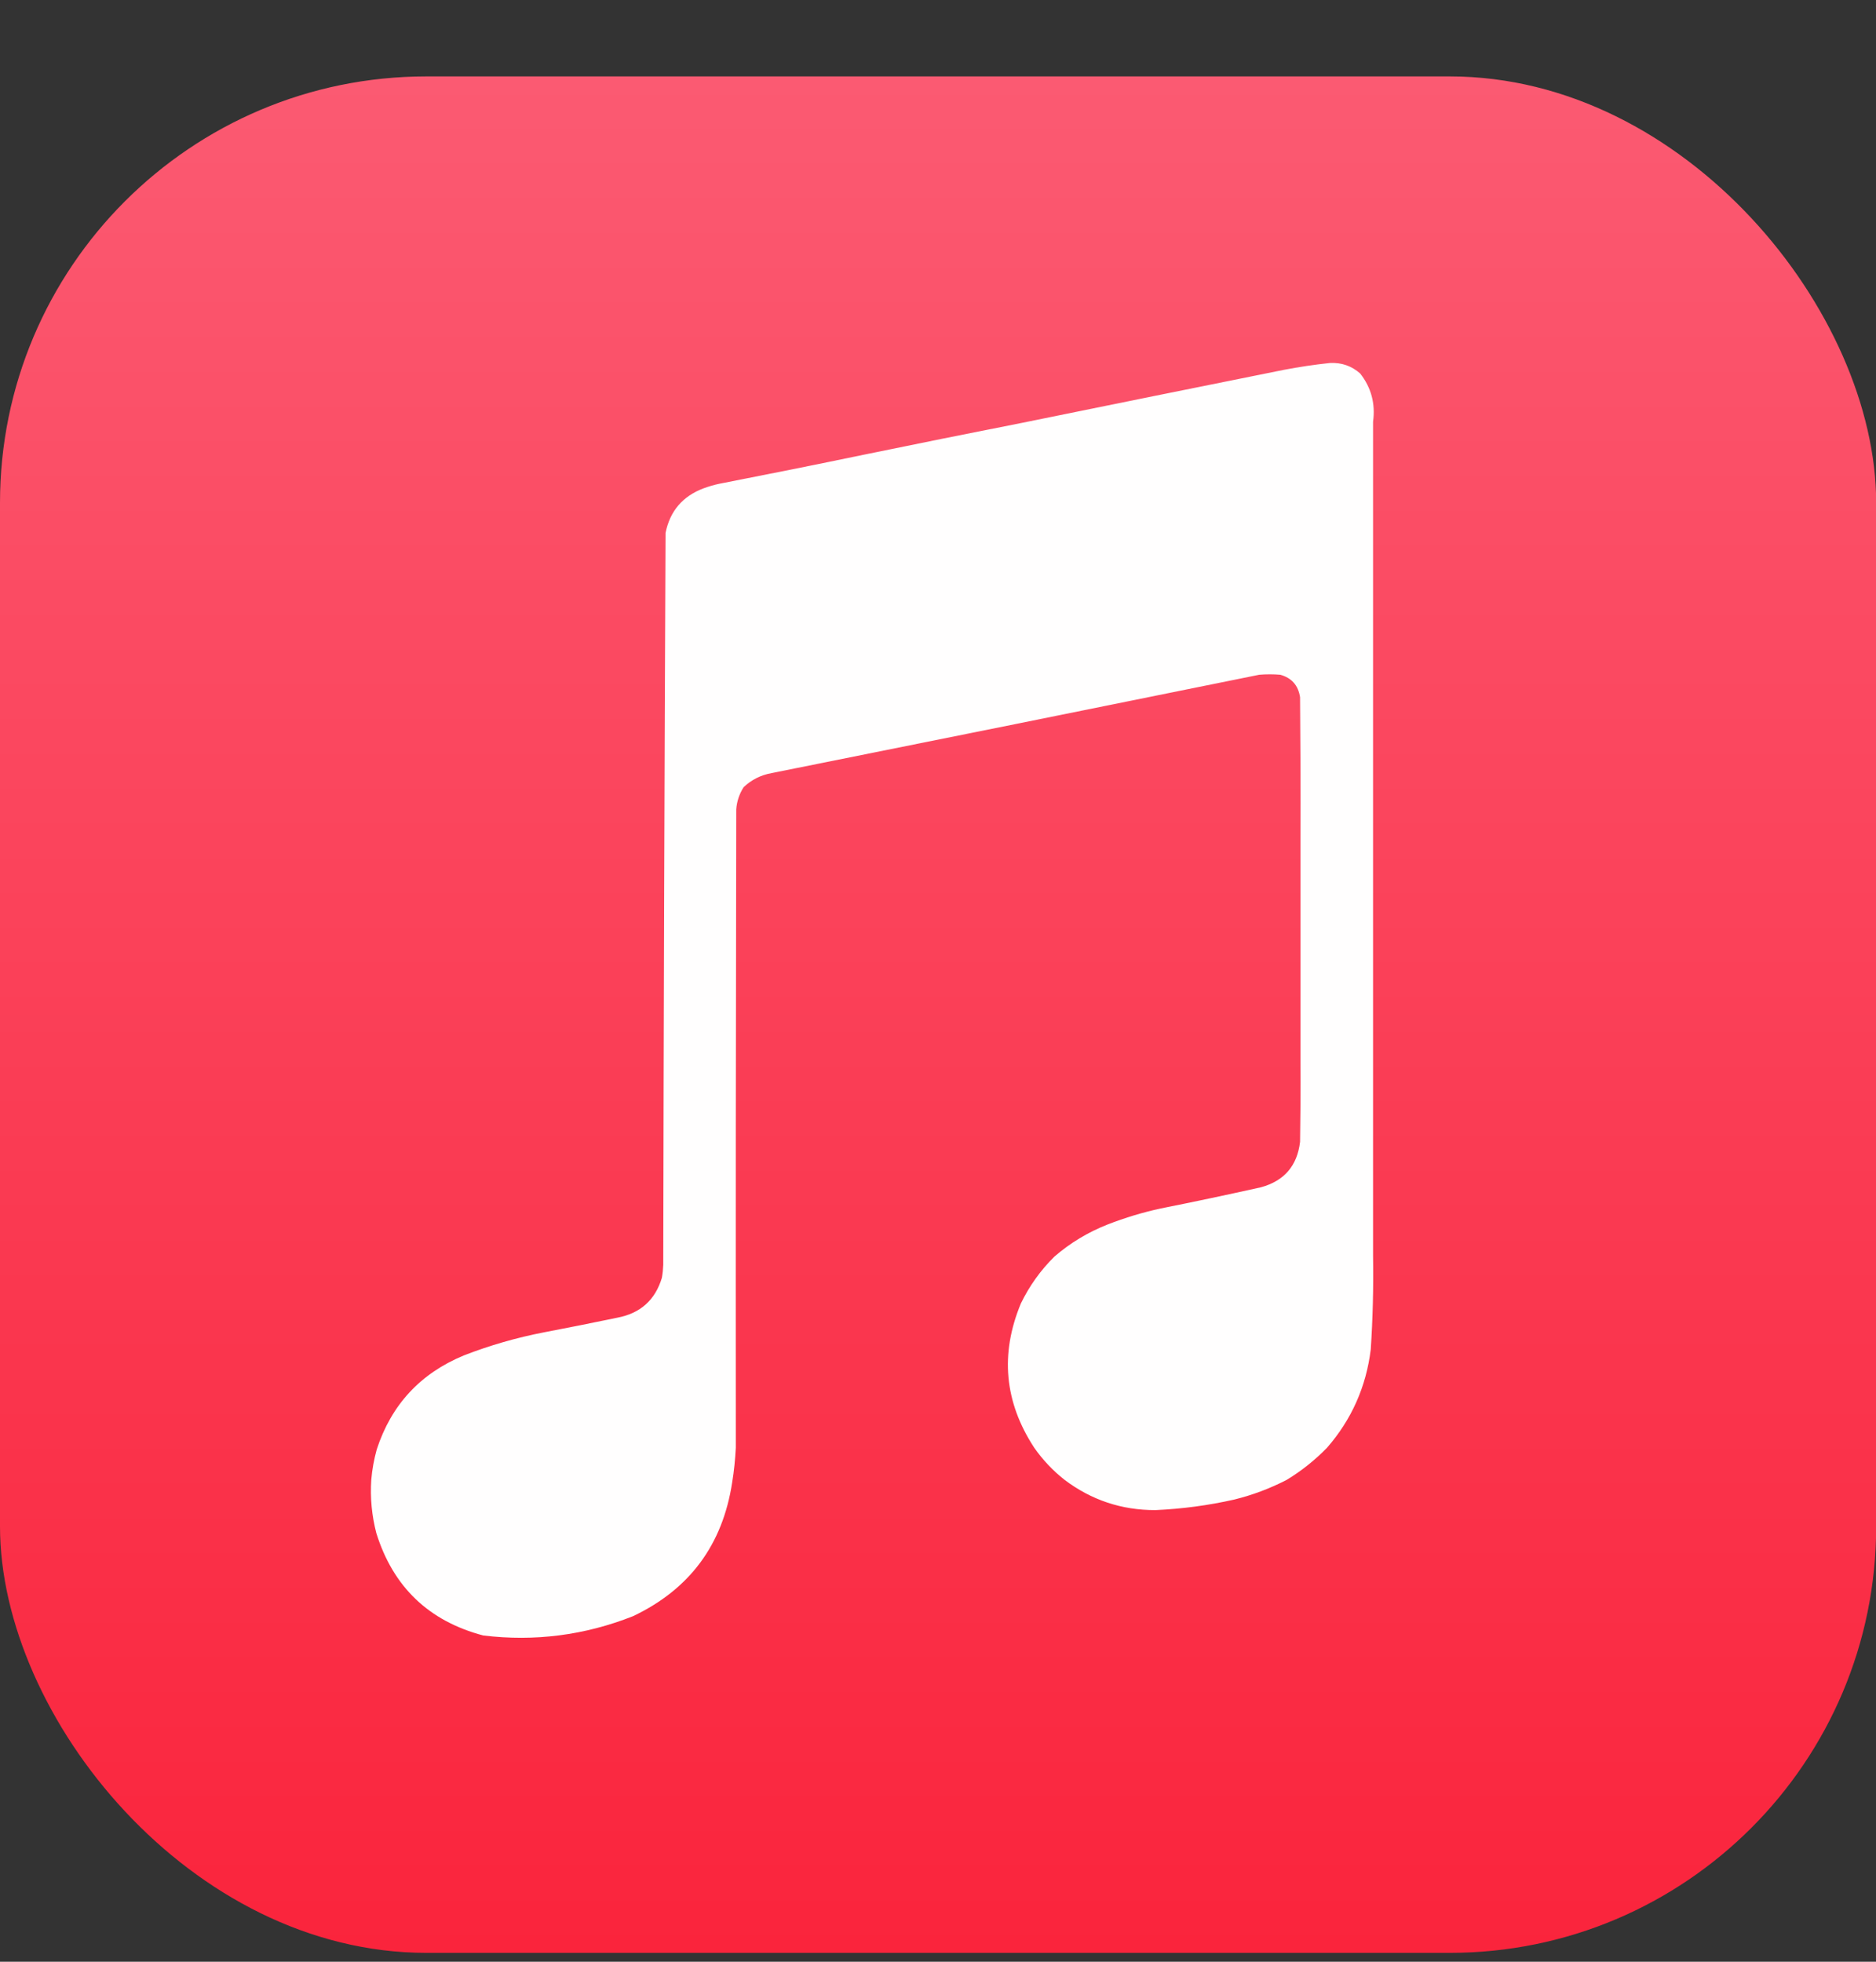
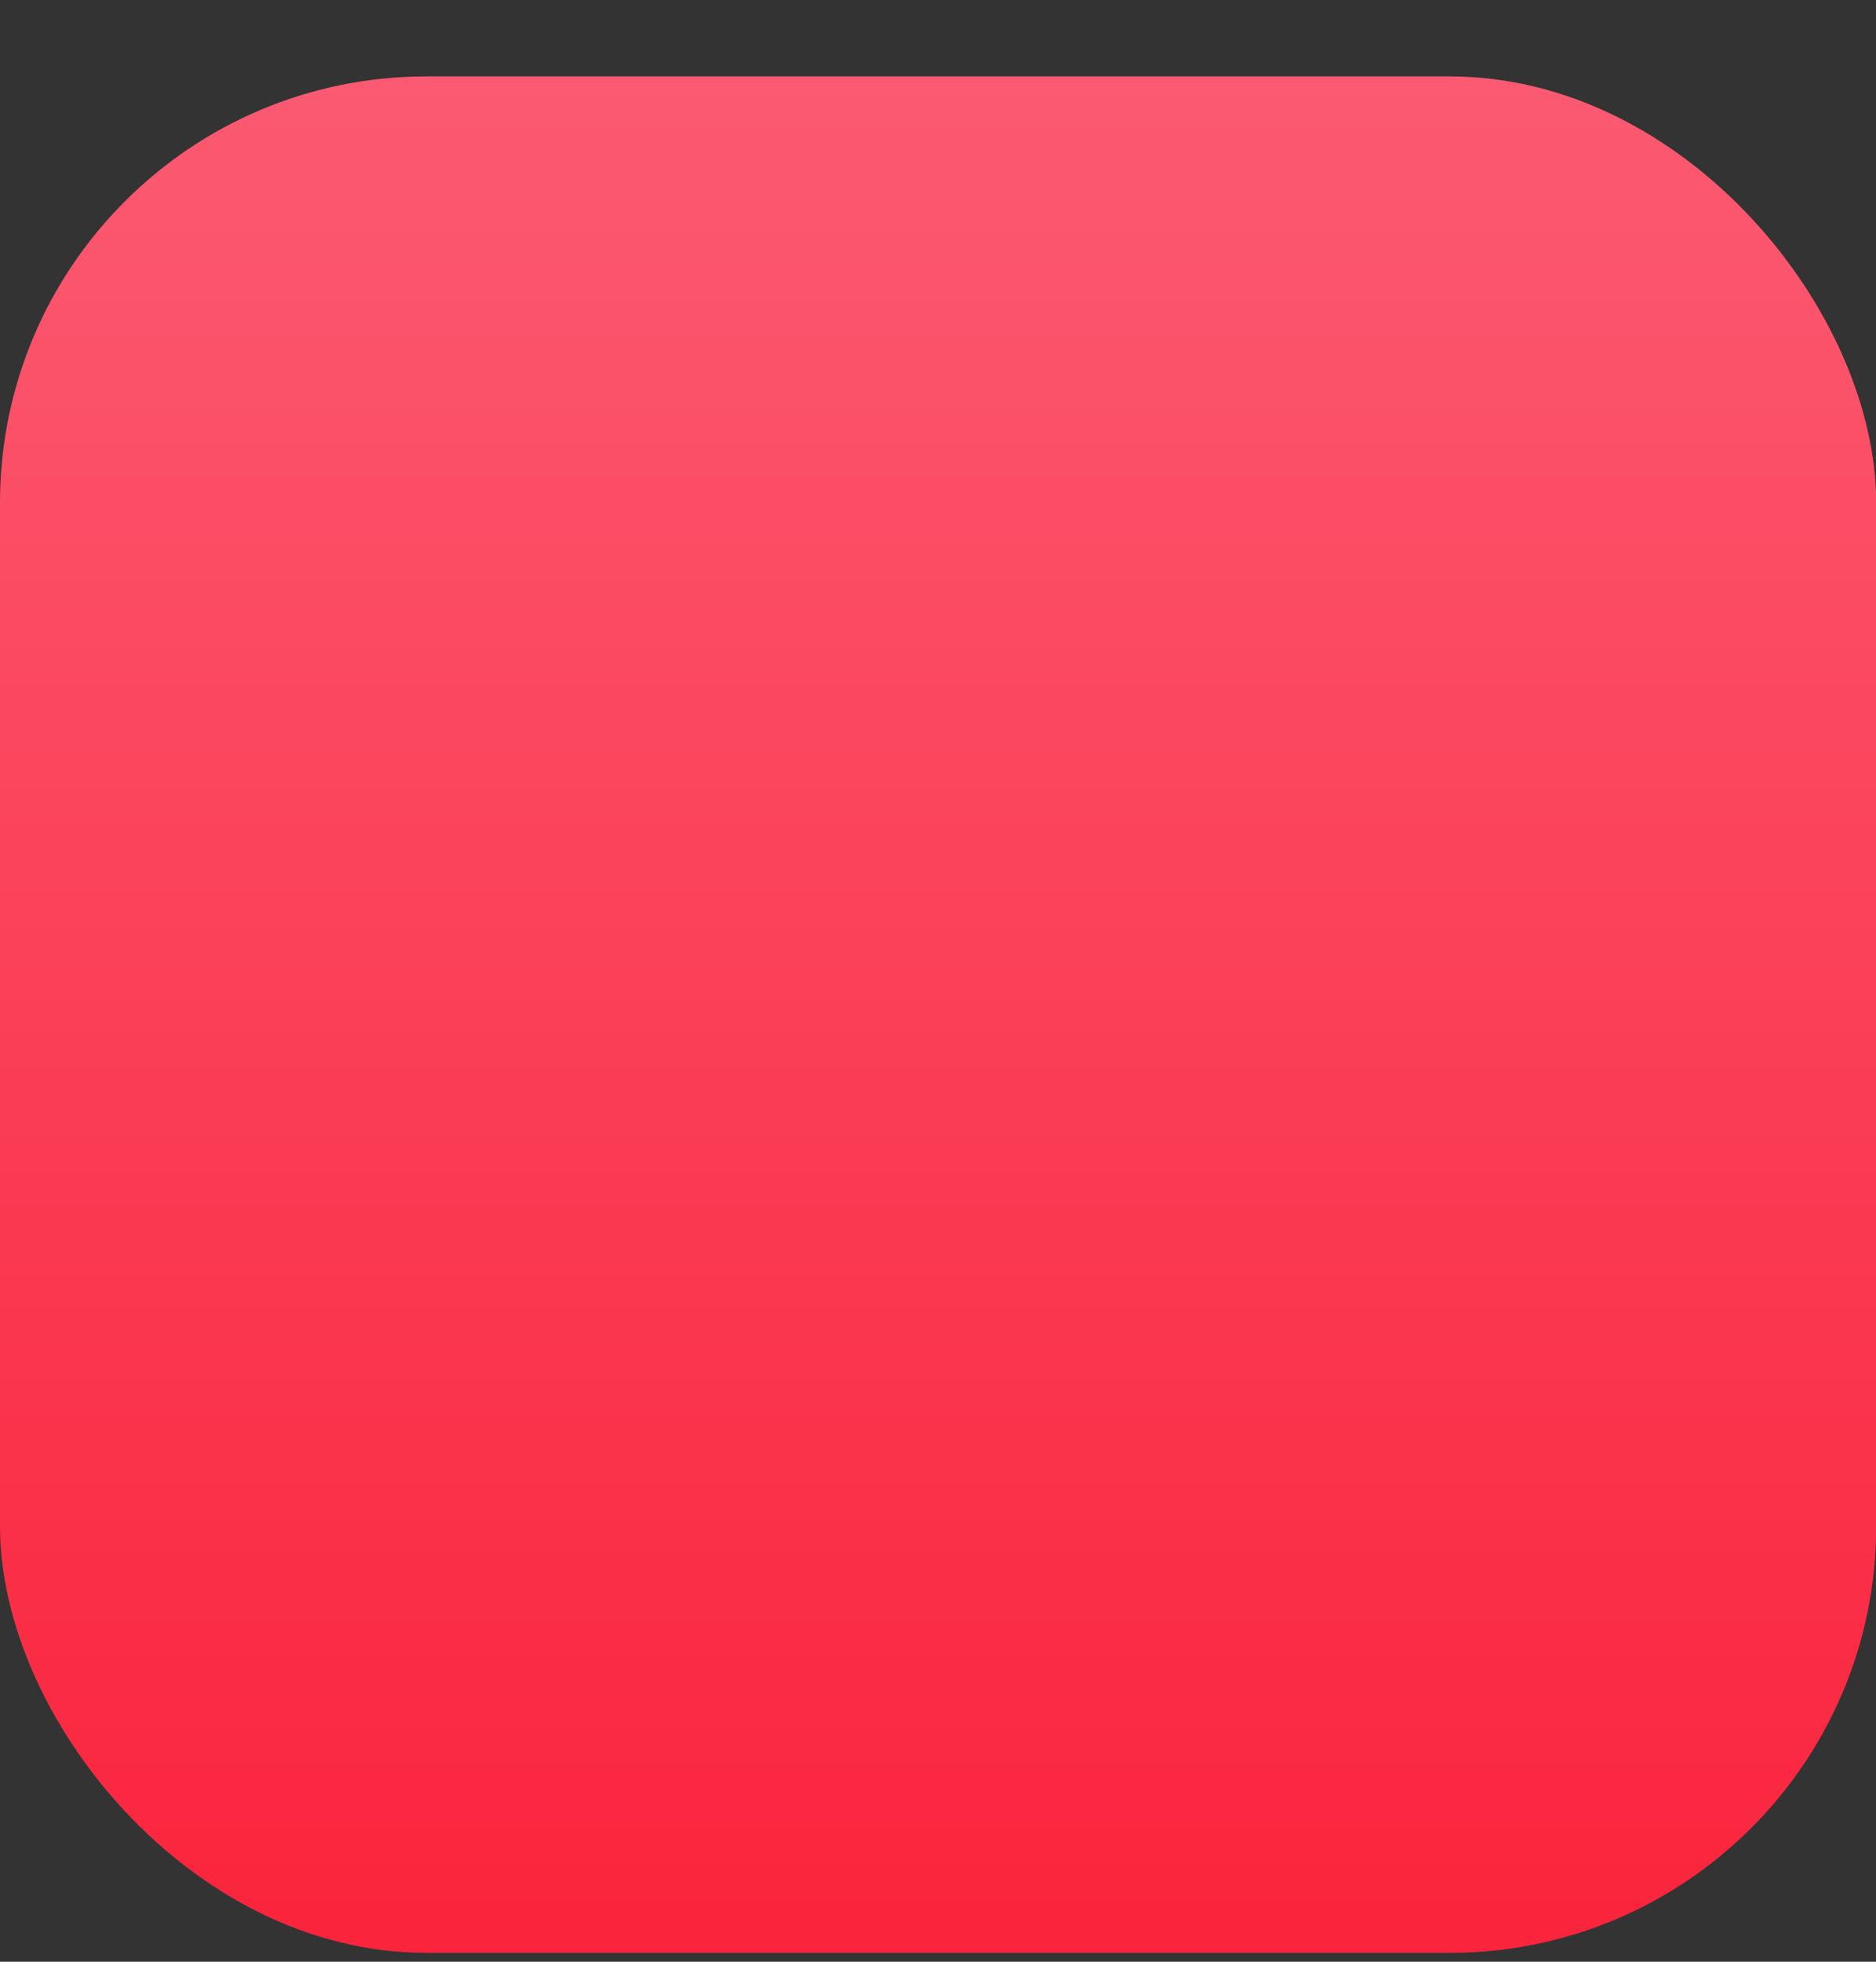
<svg xmlns="http://www.w3.org/2000/svg" width="22" height="23" viewBox="0 0 22 23" fill="none">
  <rect x="0" y="0" width="22" height="23" fill="#333333" stroke="none" />
  <rect y="0.896" width="22.002" height="22" rx="5" fill="url(#paint0_linear_558_4874)" />
-   <path fill-rule="evenodd" clip-rule="evenodd" d="M16.102 4.945C16.102 5.07 16.102 5.196 16.102 5.322C16.102 6.072 16.102 6.822 16.102 7.572C16.102 7.698 16.102 7.823 16.102 7.949C16.102 8.577 16.102 9.205 16.102 9.834C16.102 9.959 16.102 10.085 16.102 10.21C16.102 10.835 16.102 11.46 16.102 12.084C16.102 12.21 16.102 12.335 16.102 12.461C16.102 13.089 16.102 13.717 16.102 14.345C16.102 14.471 16.102 14.597 16.102 14.722C16.108 15.089 16.099 15.455 16.075 15.821C16.021 16.259 15.85 16.643 15.563 16.973C15.421 17.119 15.263 17.245 15.09 17.35C14.895 17.451 14.69 17.528 14.476 17.581C14.171 17.65 13.862 17.691 13.55 17.705C13.153 17.706 12.798 17.587 12.484 17.35C12.347 17.242 12.228 17.116 12.128 16.973C11.778 16.438 11.726 15.874 11.972 15.282C12.072 15.076 12.203 14.893 12.365 14.733C12.551 14.572 12.759 14.447 12.99 14.356C13.193 14.277 13.401 14.214 13.614 14.168C14.006 14.09 14.398 14.007 14.788 13.92C15.061 13.845 15.213 13.667 15.246 13.387C15.251 13.078 15.253 12.77 15.251 12.461C15.251 12.335 15.251 12.21 15.251 12.084C15.251 11.46 15.251 10.835 15.251 10.21C15.251 10.085 15.251 9.959 15.251 9.834C15.253 9.281 15.251 8.728 15.246 8.175C15.225 8.036 15.148 7.948 15.014 7.911C14.932 7.904 14.849 7.904 14.767 7.911C12.861 8.298 10.955 8.682 9.049 9.064C8.922 9.087 8.812 9.142 8.72 9.23C8.67 9.309 8.641 9.395 8.634 9.489C8.629 11.948 8.627 14.406 8.629 16.865C8.629 16.901 8.629 16.937 8.629 16.973C8.622 17.11 8.608 17.247 8.586 17.382C8.474 18.112 8.087 18.634 7.423 18.949C6.856 19.173 6.271 19.248 5.667 19.175C5.028 19.006 4.61 18.606 4.413 17.974C4.36 17.769 4.34 17.561 4.354 17.35C4.364 17.229 4.386 17.111 4.418 16.994C4.589 16.47 4.93 16.102 5.441 15.891C5.745 15.773 6.058 15.683 6.378 15.621C6.666 15.566 6.953 15.509 7.24 15.449C7.509 15.398 7.684 15.242 7.762 14.981C7.771 14.931 7.776 14.881 7.778 14.83C7.783 11.971 7.792 9.11 7.805 6.248C7.857 5.991 8.006 5.817 8.252 5.725C8.312 5.703 8.373 5.685 8.435 5.672C8.999 5.562 9.563 5.449 10.126 5.332C10.749 5.204 11.374 5.078 11.999 4.955C13.018 4.747 14.037 4.541 15.057 4.336C15.236 4.302 15.415 4.275 15.596 4.256C15.732 4.249 15.85 4.29 15.951 4.379C16.081 4.545 16.131 4.734 16.102 4.945Z" fill="#FFFEFE" />
  <defs>
    <linearGradient id="paint0_linear_558_4874" x1="11.001" y1="0.896" x2="11.001" y2="22.895" gradientUnits="userSpaceOnUse">
      <stop stop-color="#FB5A72" />
      <stop offset="1" stop-color="#FA243C" />
    </linearGradient>
  </defs>
</svg>